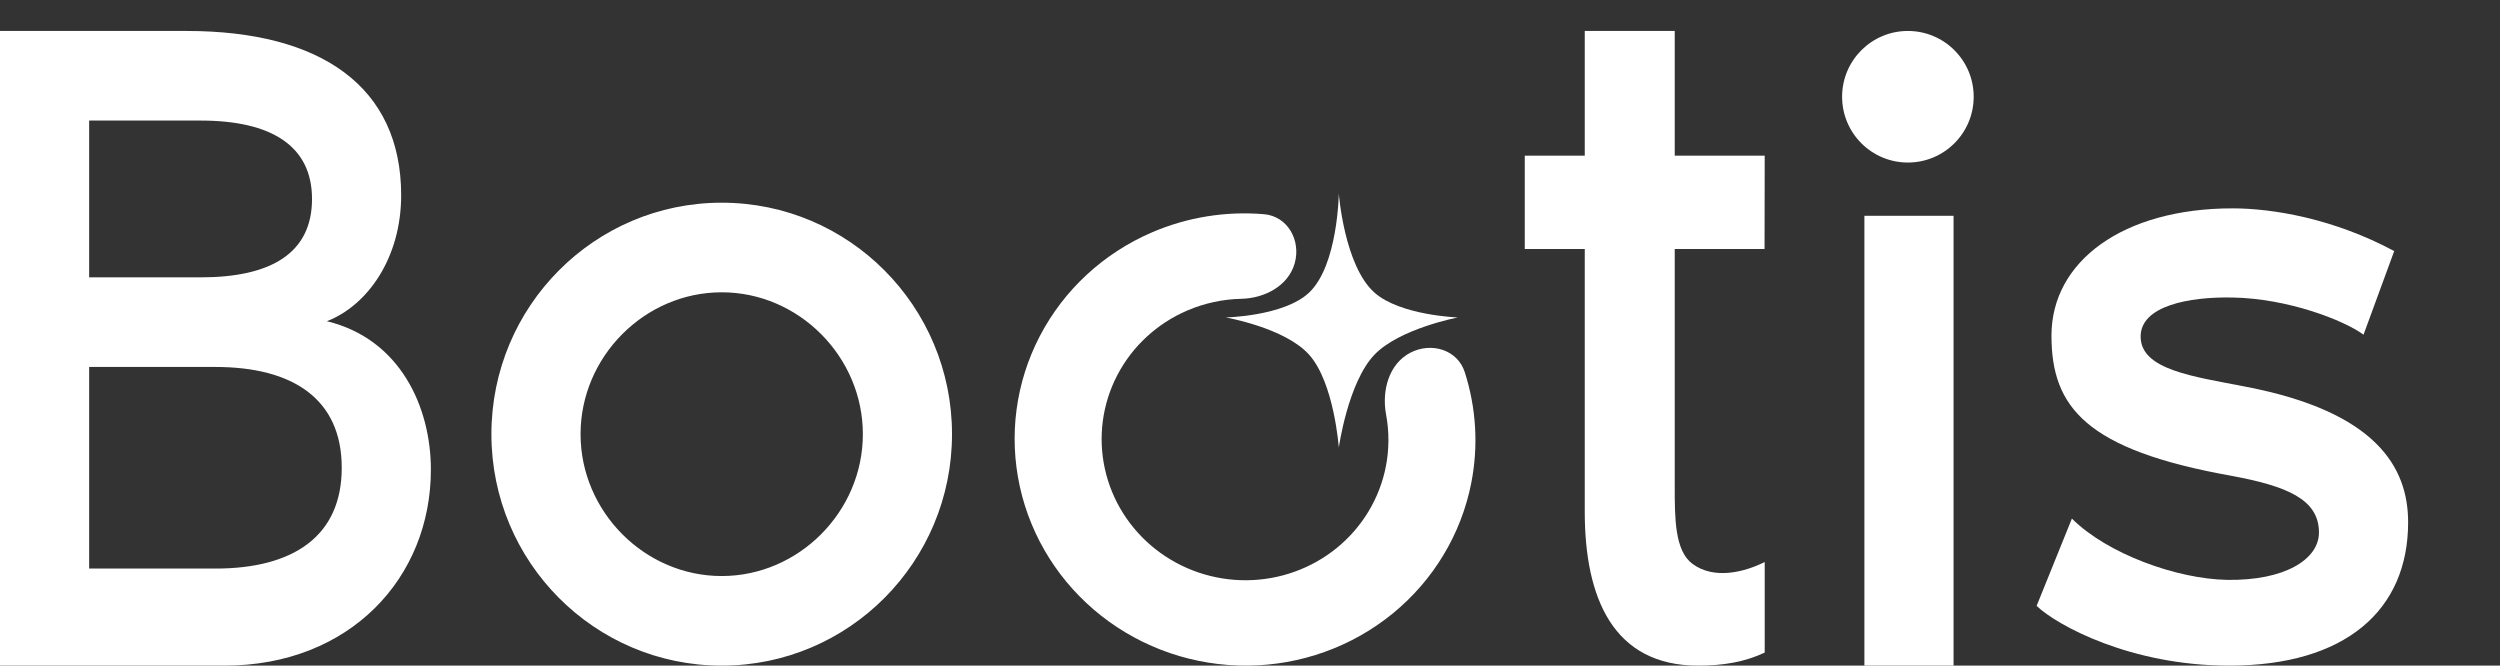
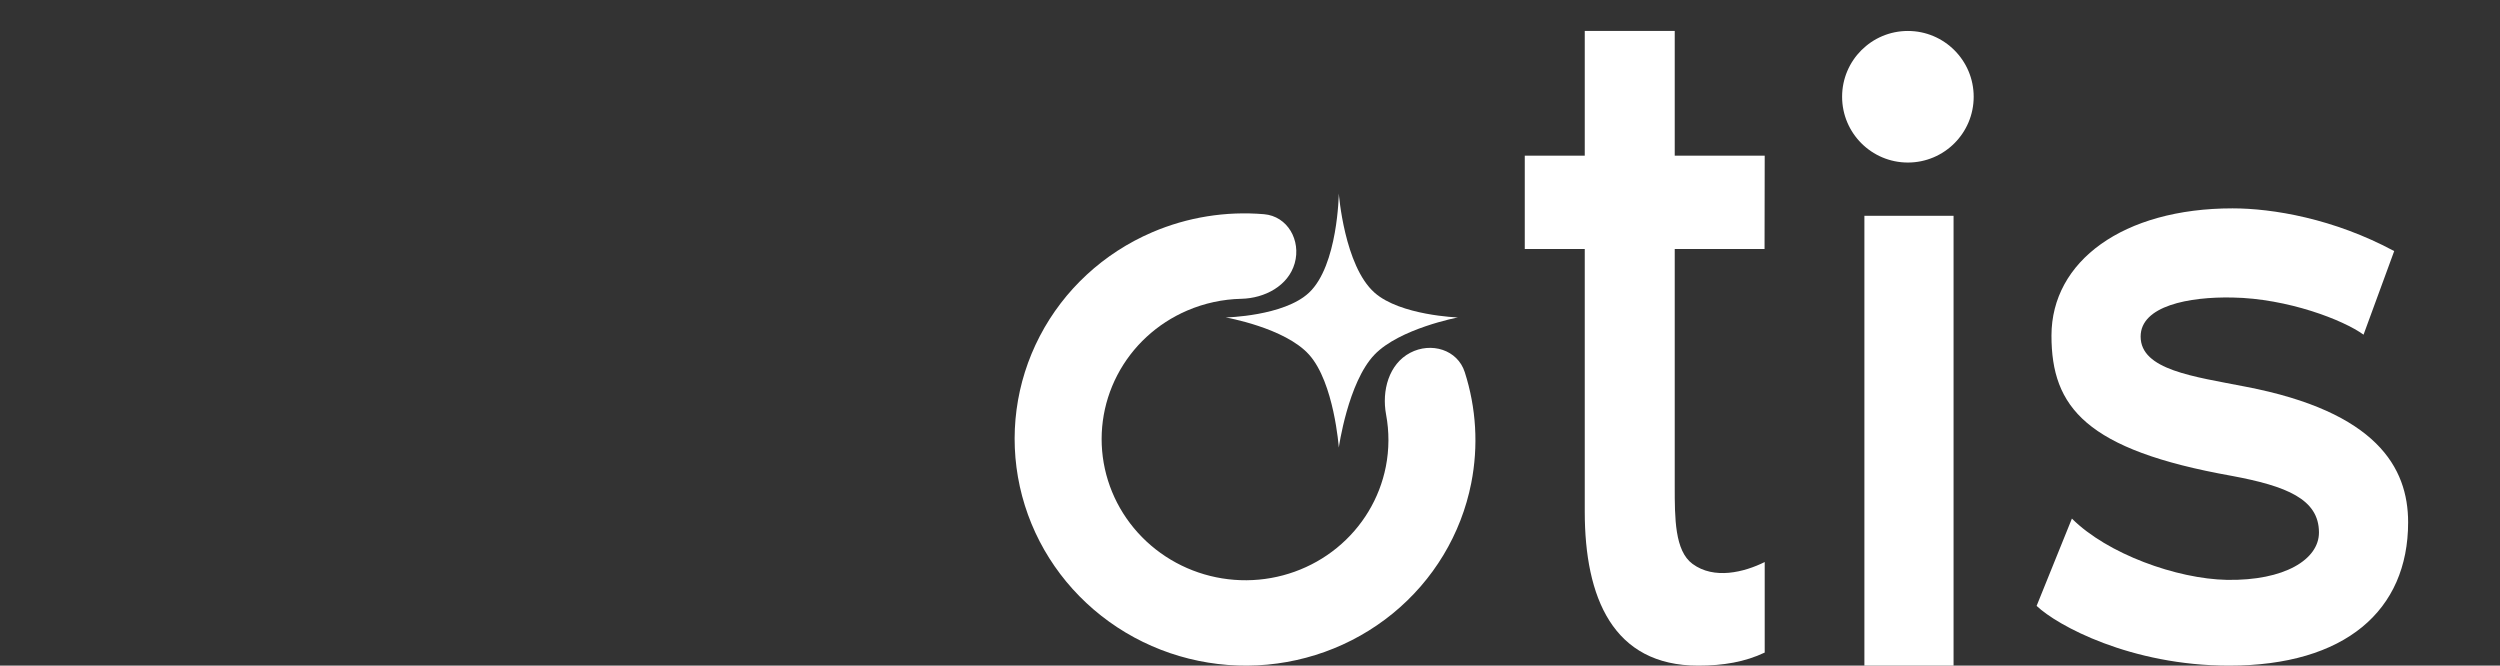
<svg xmlns="http://www.w3.org/2000/svg" width="323" height="86" viewBox="0 0 323 86" fill="none">
  <rect x="0" y="0" width="323" height="86" fill="#333333" stroke="none" />
  <path d="M182.2 45.579C184.903 44.16 188.312 45.168 189.247 48.081C190.728 52.693 191.03 57.618 190.085 62.414C188.784 69.02 185.197 74.974 179.932 79.272C174.666 83.569 168.045 85.945 161.186 85.999C154.328 86.053 147.654 83.78 142.293 79.566C136.932 75.352 133.212 69.454 131.763 62.87C130.314 56.286 131.224 49.42 134.34 43.433C137.455 37.445 142.585 32.704 148.862 30.01C153.425 28.052 158.391 27.262 163.302 27.674C166.363 27.931 168.109 31.058 167.277 34.011C166.456 36.925 163.411 38.537 160.382 38.604C157.99 38.658 155.614 39.166 153.392 40.12C149.485 41.796 146.292 44.747 144.353 48.474C142.414 52.201 141.847 56.474 142.749 60.572C143.651 64.67 145.966 68.341 149.303 70.964C152.64 73.587 156.794 75.001 161.063 74.968C165.331 74.934 169.453 73.456 172.73 70.781C176.007 68.106 178.24 64.4 179.05 60.288C179.49 58.05 179.495 55.766 179.081 53.553C178.506 50.48 179.437 47.029 182.2 45.579Z" fill="white" />
  <path d="M169.128 37.811C172.863 34.295 172.974 25 172.974 25C172.974 25 173.679 34.348 177.589 37.811C180.921 40.761 188.358 41.013 188.358 41.013C188.358 41.013 180.825 42.45 177.589 45.817C174.157 49.389 172.974 57.827 172.974 57.827C172.974 57.827 172.373 49.427 169.128 45.817C166.001 42.34 158.358 41.013 158.358 41.013C158.358 41.013 165.883 40.864 169.128 37.811Z" fill="white" />
  <path d="M204.75 66.103C204.75 77.197 208.383 86 219.402 86C222.672 86 225.457 85.518 228 84.312V72.615C225.336 73.941 221.461 74.906 218.676 72.856C216.375 71.168 216.375 66.947 216.375 62.847L216.375 32.173H227.98L228 20.114H216.375L216.375 4H204.75V20.114H197V32.173L204.75 32.173V66.103Z" fill="white" />
  <path d="M240.88 86H252.4V27.88H240.88V86ZM290.13 49.96C283.41 48.64 276.57 47.8 276.57 43.48C276.57 39.52 282.81 38.32 288.45 38.44C295.53 38.56 302.73 41.32 305.37 43.24L309.33 32.44C301.53 28.24 293.61 26.92 288.45 26.92C274.29 26.92 265.05 33.76 265.05 43.36C265.05 52.6 269.49 58.12 288.33 61.48C295.41 62.8 299.61 64.48 299.61 68.8C299.61 72.28 295.17 75.04 287.73 74.92C281.25 74.8 272.25 71.56 267.69 67L263.13 78.28C265.77 80.8 275.28 86 288 86C303 86 311.13 78.88 311.13 67.48C311.13 60.4 307.05 53.2 290.13 49.96Z" fill="white" />
-   <path d="M42.233 41.503C47.512 39.453 51.831 33.303 51.831 25.224C51.831 11.235 41.513 4 24.116 4H0V86H29C45.197 86 55.67 74.665 55.67 60.676C55.67 52.597 51.711 43.794 42.233 41.503ZM11.518 15.576H25.916C35.034 15.576 40.313 18.832 40.313 25.706C40.313 32.7 35.034 35.835 25.916 35.835H11.518V15.576ZM27.835 73.459H11.518V47.412H27.835C37.794 47.412 44.153 51.512 44.153 60.435C44.153 69.359 37.794 73.459 27.835 73.459ZM93.245 26.188C76.808 26.188 63.49 39.574 63.49 56.094C63.49 72.615 76.808 86 93.245 86C109.682 86 123 72.615 123 56.094C123 39.574 109.682 26.188 93.245 26.188ZM93.245 74.424C83.286 74.424 75.008 66.103 75.008 56.094C75.008 46.085 83.286 37.765 93.245 37.765C103.203 37.765 111.482 46.085 111.482 56.094C111.482 66.103 103.203 74.424 93.245 74.424Z" fill="white" />
  <circle cx="246.5" cy="12.5" r="8.5" fill="white" />
</svg>